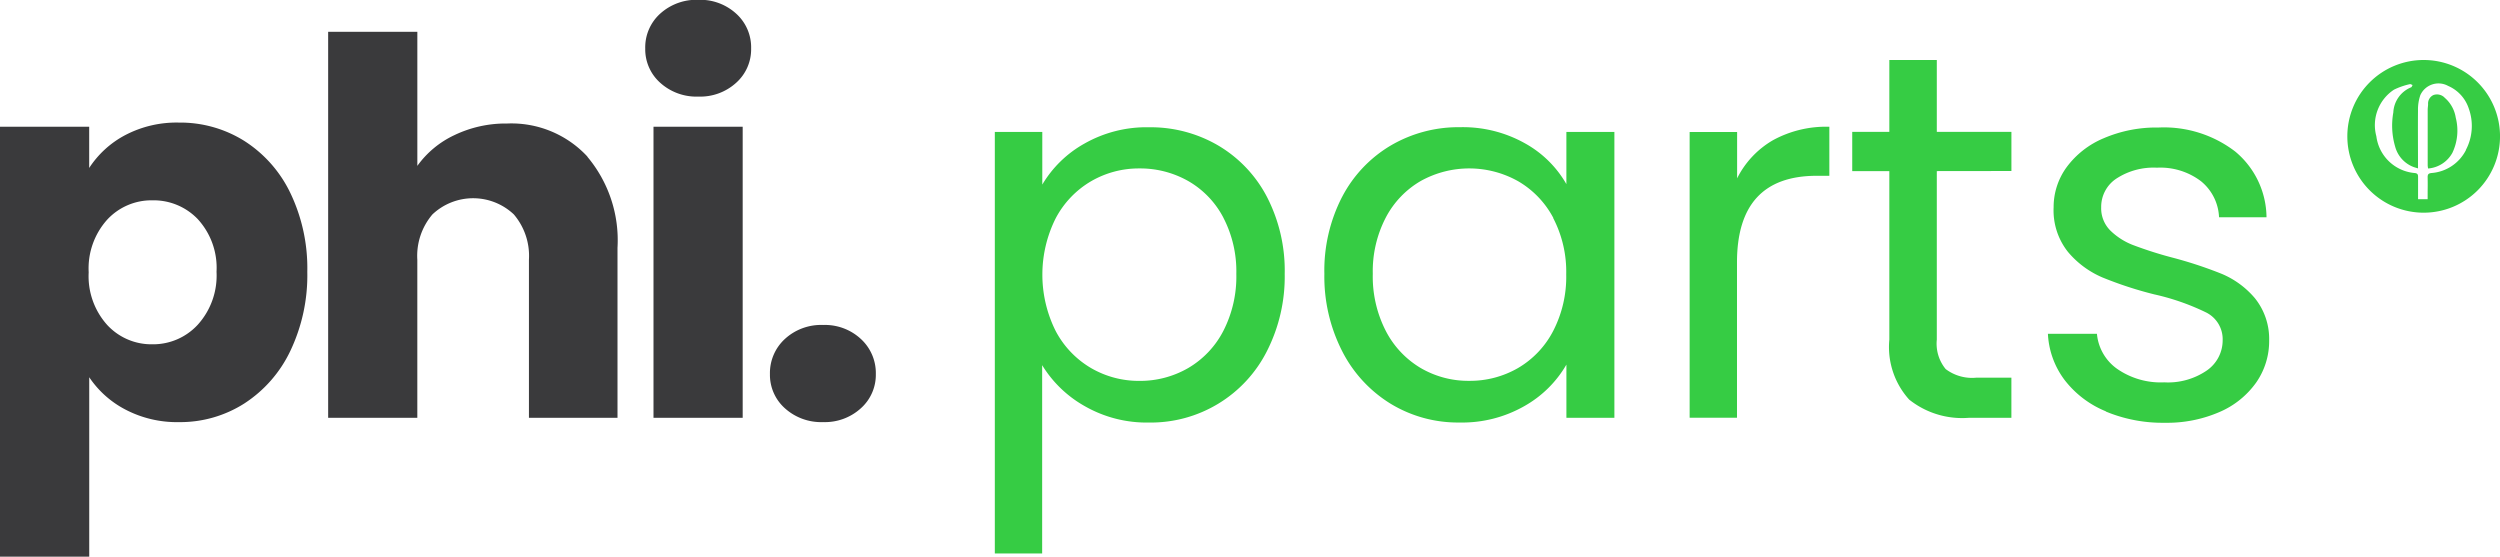
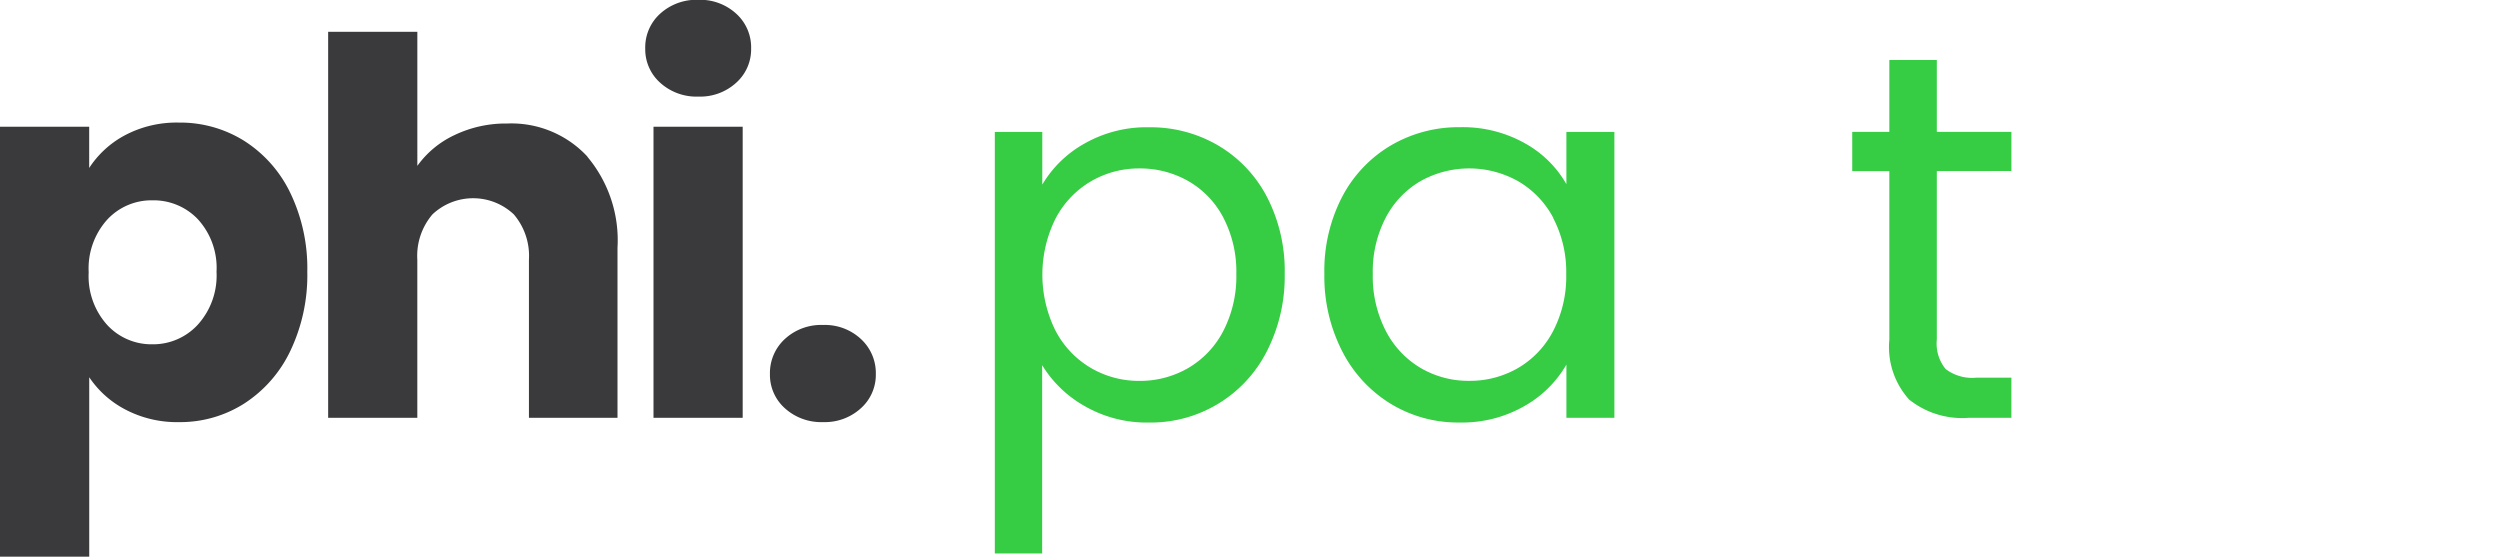
<svg xmlns="http://www.w3.org/2000/svg" width="107.801" height="24" viewBox="0 0 107.801 24">
  <g transform="translate(1947 128)">
    <path d="M5.4,24.04a4.764,4.764,0,0,1,2.317-.54,5.2,5.2,0,0,1,2.812.787,5.455,5.455,0,0,1,1.991,2.249,7.5,7.5,0,0,1,.731,3.4,7.574,7.574,0,0,1-.731,3.408,5.516,5.516,0,0,1-1.991,2.272,5.142,5.142,0,0,1-2.812.8,4.781,4.781,0,0,1-2.306-.54,4.224,4.224,0,0,1-1.563-1.395v7.737H0V23.68H3.846v1.777A4.174,4.174,0,0,1,5.4,24.04m3.138,3.633a2.638,2.638,0,0,0-1.968-.821,2.6,2.6,0,0,0-1.946.832,3.145,3.145,0,0,0-.8,2.272,3.144,3.144,0,0,0,.8,2.272,2.594,2.594,0,0,0,1.946.832,2.614,2.614,0,0,0,1.957-.843,3.159,3.159,0,0,0,.81-2.283,3.106,3.106,0,0,0-.8-2.261" transform="translate(-1947 -146.214)" fill="#3a3a3c" />
    <path d="M74.077,11.487a5.6,5.6,0,0,1,1.3,3.925v7.333H71.558V15.93a2.755,2.755,0,0,0-.652-1.957,2.556,2.556,0,0,0-3.509,0,2.754,2.754,0,0,0-.652,1.957v6.815H62.9V6.1h3.846v5.781a4.113,4.113,0,0,1,1.6-1.327,5.106,5.106,0,0,1,2.272-.5,4.466,4.466,0,0,1,3.464,1.429" transform="translate(-1995.75 -132.728)" fill="#3a3a3c" />
    <path d="M124.339,3.565a1.931,1.931,0,0,1-.641-1.473,1.957,1.957,0,0,1,.641-1.5,2.332,2.332,0,0,1,1.653-.6,2.3,2.3,0,0,1,1.631.6,1.957,1.957,0,0,1,.641,1.5,1.931,1.931,0,0,1-.641,1.473,2.3,2.3,0,0,1-1.631.6,2.33,2.33,0,0,1-1.653-.6M127.9,18.017h-3.846V5.466H127.9Z" transform="translate(-2042.875 -128)" fill="#3a3a3c" />
    <path d="M148.239,65.888a1.931,1.931,0,0,1-.641-1.474,1.992,1.992,0,0,1,.641-1.507,2.305,2.305,0,0,1,1.653-.607,2.275,2.275,0,0,1,1.631.607,1.992,1.992,0,0,1,.641,1.507,1.931,1.931,0,0,1-.641,1.474,2.3,2.3,0,0,1-1.631.6,2.331,2.331,0,0,1-1.653-.6" transform="translate(-2061.398 -176.287)" fill="#3a3a3c" />
    <path d="M194.555,25.109a5.413,5.413,0,0,1,2.8-.709,5.77,5.77,0,0,1,2.98.787,5.55,5.55,0,0,1,2.1,2.216,6.926,6.926,0,0,1,.765,3.318,7.077,7.077,0,0,1-.765,3.329,5.608,5.608,0,0,1-5.083,3.082,5.372,5.372,0,0,1-2.778-.709,5.059,5.059,0,0,1-1.833-1.765v8.12H190.7V24.6h2.047v2.272a4.877,4.877,0,0,1,1.811-1.765m5.994,3.183a3.9,3.9,0,0,0-1.518-1.575,4.2,4.2,0,0,0-2.1-.54,4.094,4.094,0,0,0-2.081.551,4.03,4.03,0,0,0-1.529,1.6,5.431,5.431,0,0,0,0,4.859,4.026,4.026,0,0,0,1.529,1.6,4.094,4.094,0,0,0,2.081.551,4.138,4.138,0,0,0,2.1-.551,3.953,3.953,0,0,0,1.518-1.6,5.131,5.131,0,0,0,.562-2.463,5.017,5.017,0,0,0-.562-2.429" transform="translate(-2094.803 -146.912)" fill="#36cc44" />
    <path d="M254.661,27.4a5.55,5.55,0,0,1,2.1-2.216,5.767,5.767,0,0,1,2.98-.787,5.473,5.473,0,0,1,2.812.7,4.649,4.649,0,0,1,1.777,1.754V24.6H266.4V36.929h-2.069V34.634a4.824,4.824,0,0,1-1.811,1.788,5.419,5.419,0,0,1-2.8.709,5.586,5.586,0,0,1-2.969-.81,5.675,5.675,0,0,1-2.092-2.272,7.071,7.071,0,0,1-.765-3.329,6.921,6.921,0,0,1,.765-3.318m9.11.911a3.978,3.978,0,0,0-1.518-1.586,4.306,4.306,0,0,0-4.2-.011,3.92,3.92,0,0,0-1.507,1.575,5.013,5.013,0,0,0-.562,2.429,5.125,5.125,0,0,0,.562,2.463,3.976,3.976,0,0,0,1.507,1.6,4.073,4.073,0,0,0,2.092.551,4.136,4.136,0,0,0,2.1-.551,3.956,3.956,0,0,0,1.518-1.6,5.079,5.079,0,0,0,.562-2.44,5.016,5.016,0,0,0-.562-2.429" transform="translate(-2143.787 -146.912)" fill="#36cc44" />
-     <path d="M327.484,24.885a4.764,4.764,0,0,1,2.44-.585v2.114h-.54q-3.441,0-3.442,3.734v6.7H323.9V24.525h2.047v2a3.928,3.928,0,0,1,1.541-1.642" transform="translate(-2198.042 -146.834)" fill="#36cc44" />
    <path d="M358.737,16.291v7.265a1.727,1.727,0,0,0,.382,1.271,1.885,1.885,0,0,0,1.327.371h1.507V26.93h-1.844a3.67,3.67,0,0,1-2.564-.787,3.378,3.378,0,0,1-.855-2.587V16.291h-1.6V14.6h1.6V11.5h2.047v3.1h3.217v1.687Z" transform="translate(-2222.221 -136.913)" fill="#36cc44" />
-     <path d="M395.091,36.648a4.283,4.283,0,0,1-1.777-1.35,3.589,3.589,0,0,1-.72-1.991h2.114a2.074,2.074,0,0,0,.866,1.507,3.294,3.294,0,0,0,2.036.585,2.96,2.96,0,0,0,1.844-.517,1.58,1.58,0,0,0,.675-1.3,1.287,1.287,0,0,0-.72-1.2,10.13,10.13,0,0,0-2.227-.776,16.325,16.325,0,0,1-2.238-.731,3.968,3.968,0,0,1-1.485-1.1,2.875,2.875,0,0,1-.619-1.923,2.914,2.914,0,0,1,.562-1.732,3.812,3.812,0,0,1,1.6-1.248,5.747,5.747,0,0,1,2.362-.461,5.045,5.045,0,0,1,3.306,1.035,3.729,3.729,0,0,1,1.35,2.834h-2.047a2.115,2.115,0,0,0-.776-1.552,2.894,2.894,0,0,0-1.9-.585,2.932,2.932,0,0,0-1.754.472,1.459,1.459,0,0,0-.652,1.237,1.354,1.354,0,0,0,.394,1,2.869,2.869,0,0,0,.989.63,16.967,16.967,0,0,0,1.654.529,17.885,17.885,0,0,1,2.159.709,3.786,3.786,0,0,1,1.428,1.046,2.8,2.8,0,0,1,.619,1.822,3.12,3.12,0,0,1-.562,1.822,3.75,3.75,0,0,1-1.586,1.271,5.671,5.671,0,0,1-2.351.461,6.378,6.378,0,0,1-2.542-.484" transform="translate(-2251.287 -146.912)" fill="#36cc44" />
-     <path d="M466.122,18.226a.461.461,0,0,0-.471-.109.4.4,0,0,0-.237.393c0,.081-.017.163-.017.244q0,1.2,0,2.4a1.138,1.138,0,0,0,.017.133,1.312,1.312,0,0,0,1.047-.675,2.228,2.228,0,0,0,.146-1.516,1.421,1.421,0,0,0-.485-.867" transform="translate(-2307.714 -142.021)" fill="#36cc44" />
-     <path d="M453.286,11.5a3.292,3.292,0,1,0,3.292,3.292,3.292,3.292,0,0,0-3.292-3.292m1.824,3.882a1.821,1.821,0,0,1-1.491.992c-.13.016-.164.06-.162.184.007.42,0,.385,0,.805v.14h-.413v-.132c0-.426,0-.4,0-.823,0-.1-.014-.156-.135-.173a1.824,1.824,0,0,1-1.664-1.587,1.831,1.831,0,0,1,.76-2.008,3.032,3.032,0,0,1,.685-.238c.032-.01.078.024.118.037-.022.035-.035.091-.066.1a1.234,1.234,0,0,0-.765,1.083,3.213,3.213,0,0,0,.078,1.469,1.3,1.3,0,0,0,.786.88c.058.022.118.037.2.063v-.214c0-.758-.007-1.517,0-2.275a1.937,1.937,0,0,1,.1-.667.859.859,0,0,1,1.2-.4,1.606,1.606,0,0,1,.886.965,2.217,2.217,0,0,1-.124,1.8" transform="translate(-2295.776 -136.913)" fill="#36cc44" />
  </g>
</svg>